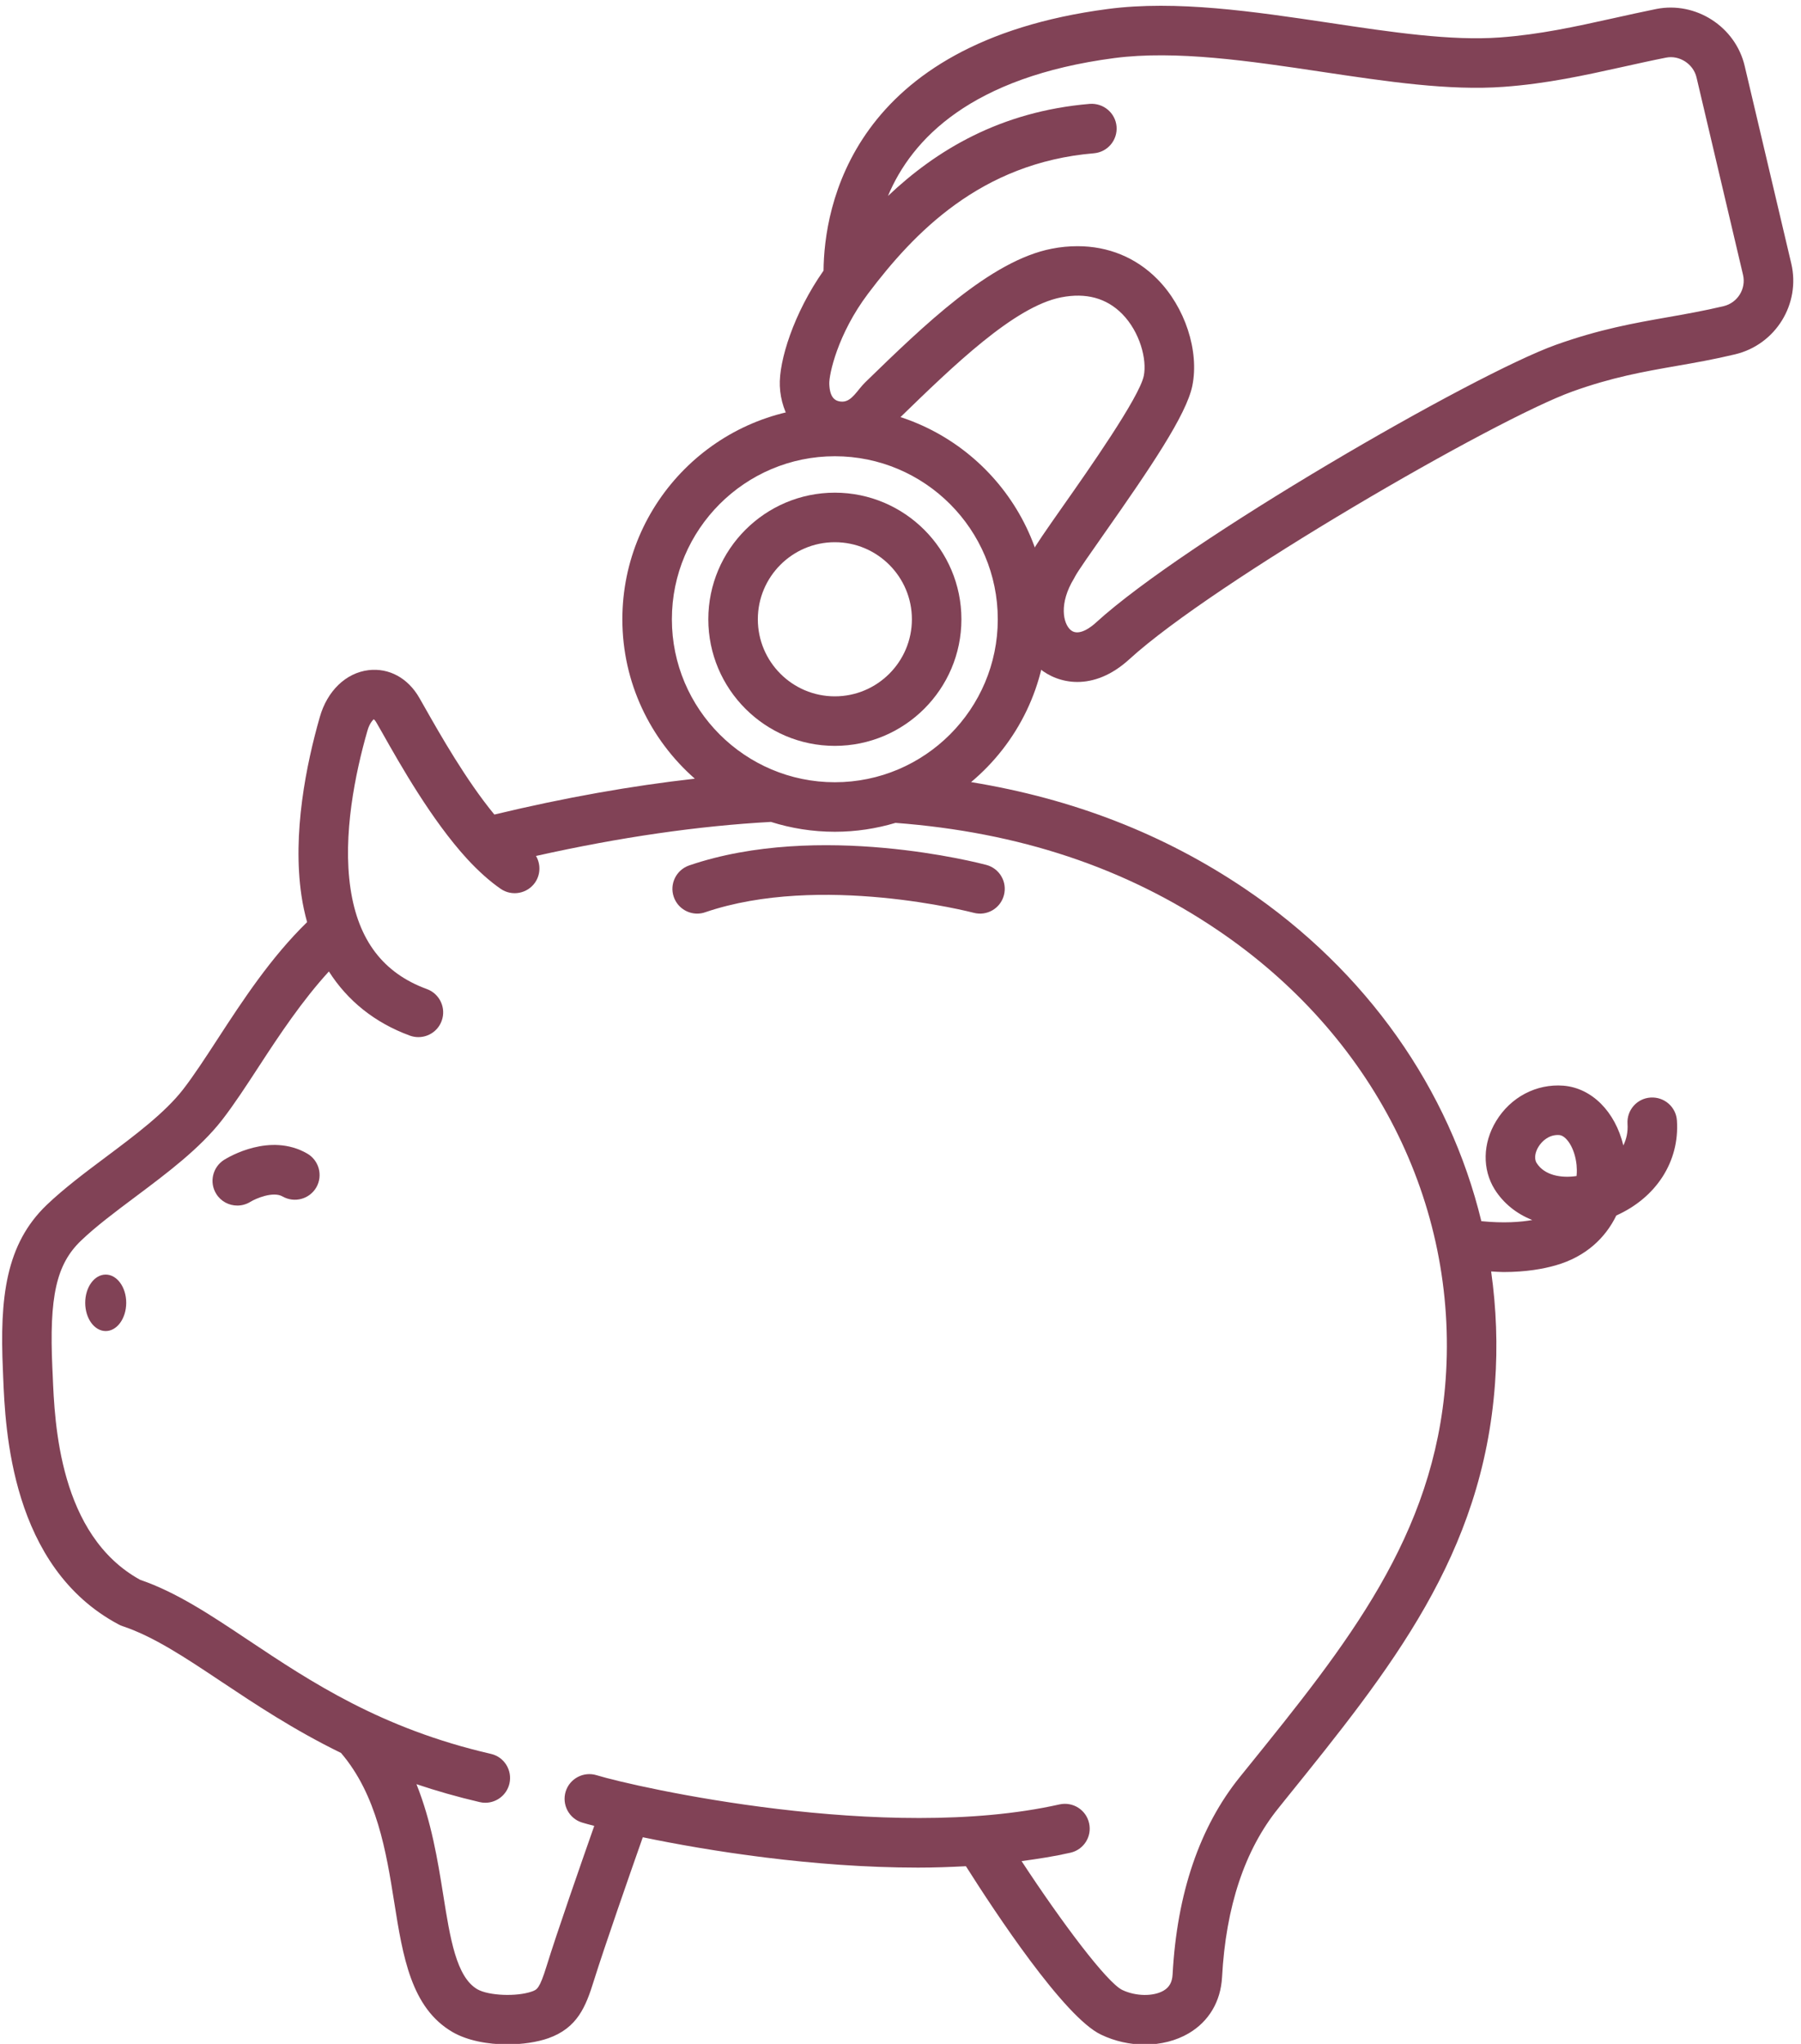
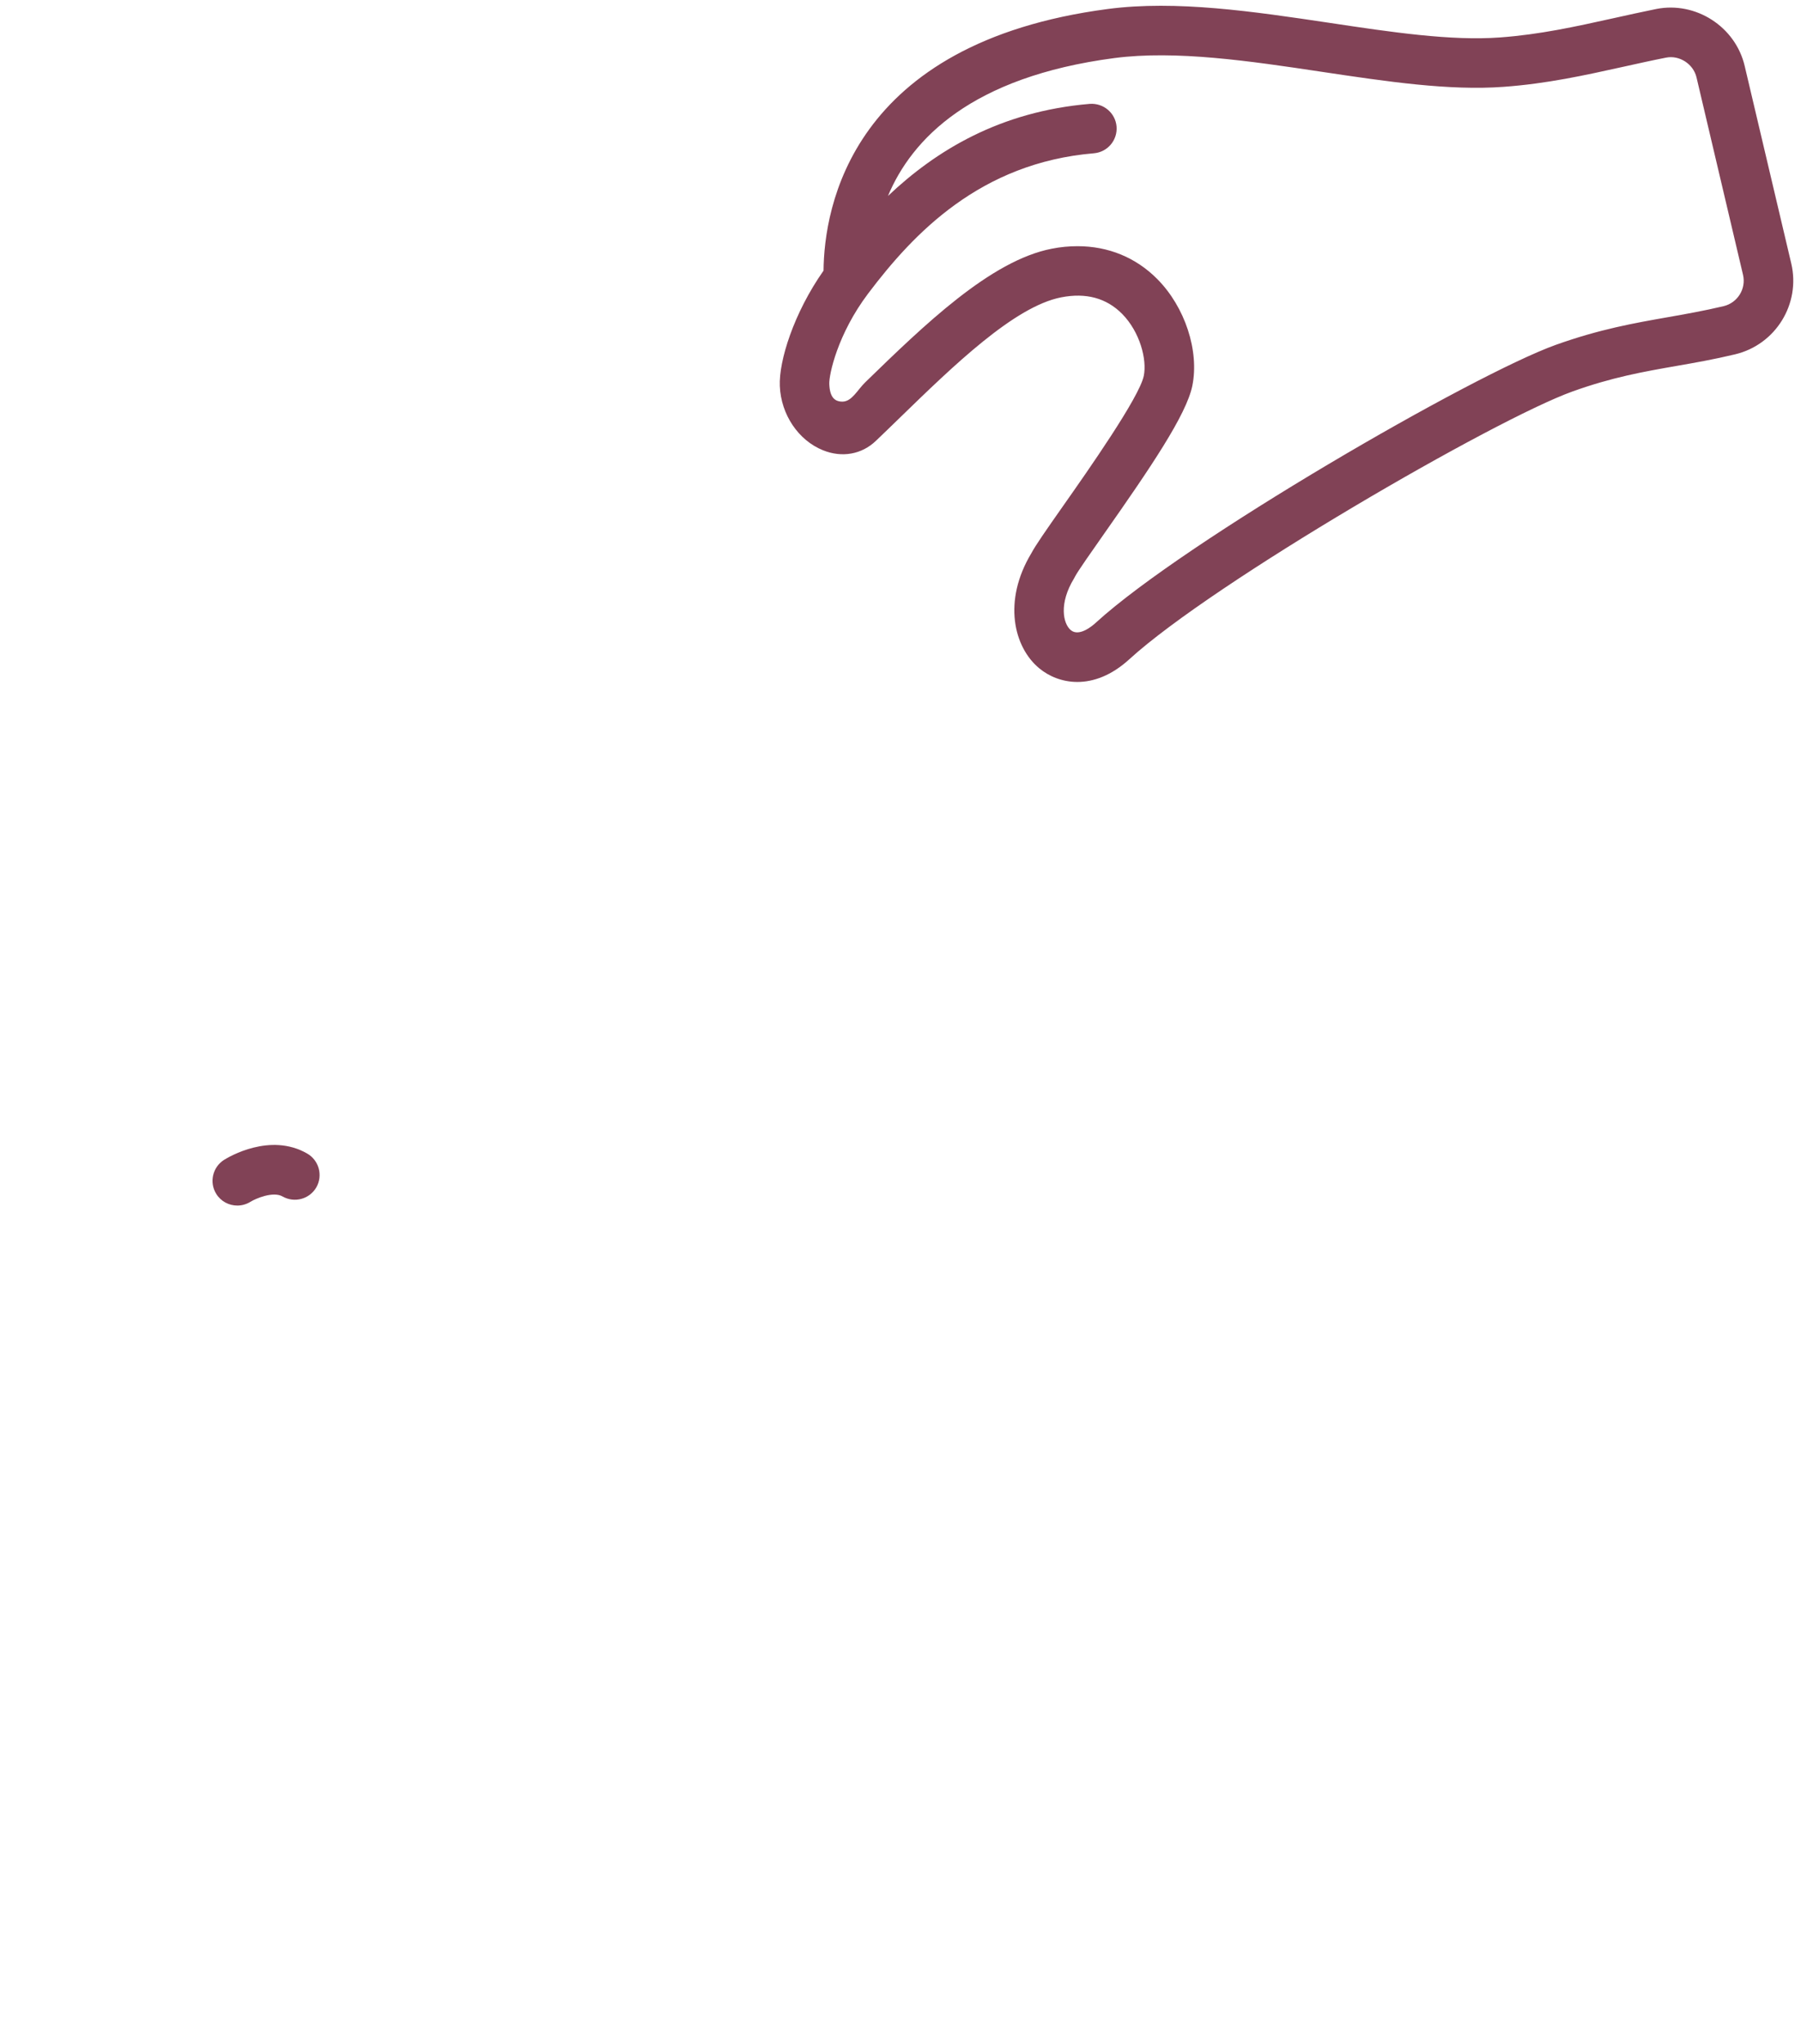
<svg xmlns="http://www.w3.org/2000/svg" fill="#814256" height="123.8" preserveAspectRatio="xMidYMid meet" version="1" viewBox="15.6 2.9 109.1 123.8" width="109.1" zoomAndPan="magnify">
  <g id="change1_1">
    <path d="M 29.977 75.922 C 29.477 75.922 28.988 75.676 28.703 75.219 C 28.262 74.52 28.477 73.594 29.176 73.152 C 29.457 72.977 31.965 71.48 34.207 72.77 C 34.926 73.184 35.172 74.102 34.762 74.82 C 34.348 75.535 33.434 75.781 32.715 75.371 C 32.148 75.043 31.09 75.496 30.77 75.695 C 30.523 75.848 30.246 75.922 29.977 75.922" fill="inherit" />
    <path d="M 80.875 17.812 C 82.73 17.812 84.406 18.492 85.703 19.801 C 87.387 21.496 88.258 24.156 87.828 26.27 C 87.465 28.035 85.285 31.242 82.473 35.246 C 81.727 36.309 80.879 37.516 80.727 37.816 C 80.711 37.855 80.688 37.895 80.664 37.934 C 79.738 39.445 79.992 40.676 80.469 41.07 C 80.969 41.484 81.762 40.824 81.992 40.609 C 87.41 35.664 104.84 25.586 109.844 23.789 C 112.5 22.84 114.59 22.473 116.609 22.117 C 117.691 21.926 118.809 21.73 120.012 21.445 C 120.859 21.242 121.387 20.391 121.188 19.547 L 118.371 7.59 C 118.18 6.773 117.332 6.227 116.523 6.391 C 115.656 6.562 114.816 6.75 113.984 6.934 C 111.582 7.465 109.312 7.969 106.684 8.16 C 103.383 8.402 99.637 7.844 95.672 7.25 C 91.328 6.598 86.832 5.93 83.098 6.418 C 74.434 7.559 70.832 11.32 69.391 14.77 C 72.301 12.012 76.176 9.652 81.617 9.191 C 82.441 9.133 83.168 9.738 83.238 10.562 C 83.305 11.391 82.695 12.113 81.867 12.184 C 75 12.762 70.953 17.02 68.199 20.668 C 68.191 20.676 68.188 20.684 68.184 20.688 C 66.34 23.133 65.812 25.59 65.836 26.16 C 65.867 26.945 66.145 27.223 66.625 27.227 C 67.207 27.227 67.531 26.527 68.016 26.055 C 71.57 22.602 75.602 18.684 79.312 17.965 C 79.844 17.859 80.367 17.812 80.875 17.812 Z M 80.863 44.207 C 79.941 44.207 79.133 43.859 78.559 43.383 C 77 42.098 76.34 39.297 78.074 36.414 C 78.336 35.922 78.934 35.066 80.016 33.523 C 81.512 31.395 84.621 26.965 84.887 25.668 C 85.09 24.676 84.652 23 83.574 21.91 C 82.625 20.953 81.387 20.617 79.887 20.91 C 77.051 21.461 73.359 25.047 70.105 28.207 C 69.613 28.684 69.133 29.152 68.66 29.602 C 67.801 30.426 66.602 30.637 65.453 30.172 C 63.961 29.57 62.91 28.008 62.84 26.285 C 62.773 24.77 63.68 21.867 65.488 19.293 C 65.523 15.492 67.137 5.492 82.707 3.445 C 86.859 2.898 91.562 3.602 96.117 4.281 C 99.91 4.852 103.5 5.387 106.465 5.168 C 108.875 4.992 111.043 4.512 113.336 4.004 C 114.184 3.816 115.043 3.625 115.93 3.445 C 118.324 2.969 120.73 4.512 121.289 6.898 L 124.109 18.855 C 124.688 21.312 123.16 23.781 120.703 24.363 C 119.414 24.672 118.254 24.875 117.129 25.07 C 115.145 25.418 113.27 25.746 110.855 26.613 C 106.156 28.301 89.113 38.172 84.016 42.828 C 82.922 43.828 81.828 44.207 80.863 44.207" fill="inherit" />
-     <path d="M 23.246 81.812 C 23.246 82.758 22.688 83.523 22.004 83.523 C 21.316 83.523 20.762 82.758 20.762 81.812 C 20.762 80.867 21.316 80.102 22.004 80.102 C 22.688 80.102 23.246 80.867 23.246 81.812" fill="inherit" />
-     <path d="M 57.832 58.238 C 57.211 58.238 56.629 57.848 56.414 57.223 C 56.145 56.441 56.566 55.59 57.348 55.32 C 65.199 52.637 74.941 55.18 75.352 55.289 C 76.152 55.504 76.629 56.324 76.414 57.125 C 76.203 57.926 75.383 58.402 74.582 58.188 C 74.488 58.164 65.293 55.777 58.32 58.156 C 58.156 58.215 57.992 58.238 57.832 58.238" fill="inherit" />
-     <path d="M 111.105 74.133 C 110.168 74.273 109.156 74.09 108.688 73.348 C 108.504 73.055 108.621 72.648 108.793 72.367 C 109.008 72.012 109.422 71.648 109.965 71.648 C 109.996 71.648 110.027 71.648 110.062 71.652 C 110.48 71.688 111 72.426 111.105 73.469 C 111.117 73.617 111.133 73.852 111.105 74.133 Z M 103.172 86.48 C 102.484 95.949 97.219 102.473 91.117 110.027 L 90.707 110.535 C 88.27 113.555 86.898 117.578 86.633 122.496 C 86.605 122.965 86.438 123.266 86.09 123.473 C 85.473 123.836 84.402 123.824 83.586 123.434 C 82.664 122.996 79.922 119.348 77.484 115.629 C 78.492 115.492 79.484 115.34 80.441 115.121 C 81.25 114.941 81.758 114.141 81.574 113.332 C 81.395 112.523 80.594 112.016 79.781 112.195 C 69.258 114.562 54.098 111.148 51.742 110.426 C 50.953 110.184 50.113 110.625 49.867 111.414 C 49.625 112.207 50.066 113.047 50.859 113.293 C 51.039 113.348 51.301 113.418 51.598 113.496 C 50.793 115.789 49.328 119.988 48.711 121.988 C 48.285 123.359 48.137 123.414 47.82 123.527 C 46.891 123.855 45.195 123.781 44.516 123.391 C 43.238 122.641 42.871 120.324 42.445 117.645 C 42.117 115.59 41.734 113.23 40.828 110.969 C 42.023 111.371 43.297 111.738 44.66 112.055 C 44.773 112.082 44.887 112.094 45 112.094 C 45.684 112.094 46.301 111.621 46.461 110.93 C 46.645 110.121 46.141 109.316 45.336 109.133 C 38.684 107.602 34.418 104.762 30.656 102.254 C 28.32 100.695 26.297 99.348 24.09 98.59 C 19.188 95.891 18.91 89.109 18.793 86.207 L 18.773 85.781 C 18.574 81.43 19.012 79.48 20.508 78.047 C 21.414 77.18 22.578 76.309 23.809 75.387 C 25.723 73.953 27.707 72.469 29.059 70.73 C 29.785 69.793 30.523 68.66 31.305 67.461 C 32.535 65.57 33.91 63.508 35.523 61.742 C 36.66 63.523 38.301 64.848 40.43 65.629 C 40.602 65.691 40.773 65.719 40.945 65.719 C 41.559 65.719 42.133 65.344 42.355 64.734 C 42.641 63.957 42.238 63.094 41.461 62.809 C 38.809 61.84 37.297 59.844 36.832 56.719 C 36.348 53.469 37.121 49.727 37.859 47.156 C 38.004 46.645 38.238 46.48 38.238 46.465 C 38.238 46.465 38.309 46.504 38.402 46.668 L 38.734 47.246 C 39.859 49.242 41.75 52.578 43.895 54.922 C 44.594 55.68 45.281 56.289 45.93 56.738 C 46.613 57.207 47.547 57.031 48.016 56.352 C 48.355 55.855 48.352 55.23 48.07 54.746 C 53.18 53.605 57.902 52.926 62.301 52.684 C 63.523 53.07 64.824 53.281 66.172 53.281 C 67.449 53.281 68.68 53.09 69.848 52.742 C 77.332 53.309 83.746 55.445 89.34 59.223 C 98.777 65.59 103.945 75.781 103.172 86.48 Z M 56.301 40.41 C 56.301 34.965 60.73 30.535 66.172 30.535 C 71.617 30.535 76.043 34.965 76.043 40.41 C 76.043 45.852 71.617 50.281 66.172 50.281 C 60.73 50.281 56.301 45.852 56.301 40.41 Z M 115.59 69.379 C 114.762 69.43 114.137 70.145 114.191 70.973 C 114.223 71.465 114.125 71.902 113.938 72.281 C 113.449 70.246 112.039 68.801 110.305 68.66 C 108.668 68.535 107.109 69.352 106.227 70.812 C 105.414 72.152 105.387 73.734 106.148 74.949 C 106.688 75.801 107.48 76.426 108.422 76.797 C 107.734 76.922 106.695 77.004 105.336 76.867 C 103.398 68.883 98.414 61.727 91.02 56.734 C 86.098 53.414 80.609 51.285 74.426 50.273 C 77.246 47.91 79.043 44.367 79.043 40.41 C 79.043 33.312 73.27 27.535 66.172 27.535 C 59.074 27.535 53.301 33.312 53.301 40.41 C 53.301 44.258 55.004 47.707 57.691 50.066 C 53.867 50.496 49.836 51.207 45.547 52.238 C 43.84 50.168 42.242 47.355 41.344 45.77 L 41.008 45.18 C 40.32 43.973 39.172 43.344 37.922 43.492 C 36.551 43.66 35.422 44.75 34.973 46.332 C 34.156 49.184 33.301 53.375 33.863 57.156 C 33.945 57.715 34.062 58.242 34.203 58.754 C 32.004 60.898 30.301 63.5 28.789 65.824 C 28.043 66.969 27.34 68.051 26.688 68.891 C 25.586 70.309 23.77 71.668 22.012 72.984 C 20.762 73.918 19.473 74.887 18.43 75.883 C 15.949 78.262 15.574 81.484 15.777 85.918 L 15.793 86.328 C 15.922 89.473 16.262 97.824 22.785 101.293 C 22.859 101.336 22.938 101.367 23.016 101.395 C 24.891 102.016 26.793 103.281 28.996 104.75 C 31.055 106.121 33.395 107.68 36.258 109.078 C 38.438 111.629 38.996 115.066 39.48 118.113 C 40.004 121.406 40.5 124.516 43.008 125.98 C 43.91 126.504 45.148 126.73 46.332 126.73 C 47.254 126.73 48.145 126.594 48.824 126.355 C 50.57 125.73 51.082 124.465 51.574 122.875 C 52.203 120.859 53.77 116.367 54.539 114.184 C 58.5 115.008 64.844 116.023 71.215 116.023 C 72.184 116.023 73.152 115.988 74.113 115.938 C 75.859 118.699 80.074 125.094 82.301 126.141 C 83.137 126.543 84.055 126.742 84.949 126.742 C 85.91 126.742 86.844 126.512 87.617 126.055 C 88.832 125.336 89.547 124.133 89.629 122.66 C 89.859 118.383 91.008 114.938 93.043 112.422 L 93.453 111.91 C 99.867 103.965 105.41 97.102 106.164 86.699 C 106.332 84.406 106.242 82.137 105.93 79.914 C 106.18 79.926 106.438 79.949 106.672 79.949 C 108.055 79.949 109.105 79.754 109.84 79.543 C 111.672 79.02 112.859 77.871 113.512 76.523 C 115.926 75.441 117.348 73.258 117.184 70.777 C 117.133 69.949 116.418 69.328 115.59 69.379" fill="inherit" />
-     <path d="M 66.172 35.742 C 68.746 35.742 70.84 37.836 70.84 40.41 C 70.84 42.984 68.746 45.078 66.172 45.078 C 63.598 45.078 61.508 42.984 61.508 40.41 C 61.508 37.836 63.598 35.742 66.172 35.742 Z M 66.172 48.078 C 70.398 48.078 73.84 44.637 73.84 40.41 C 73.84 36.184 70.398 32.742 66.172 32.742 C 61.945 32.742 58.508 36.184 58.508 40.41 C 58.508 44.637 61.945 48.078 66.172 48.078" fill="inherit" />
  </g>
</svg>